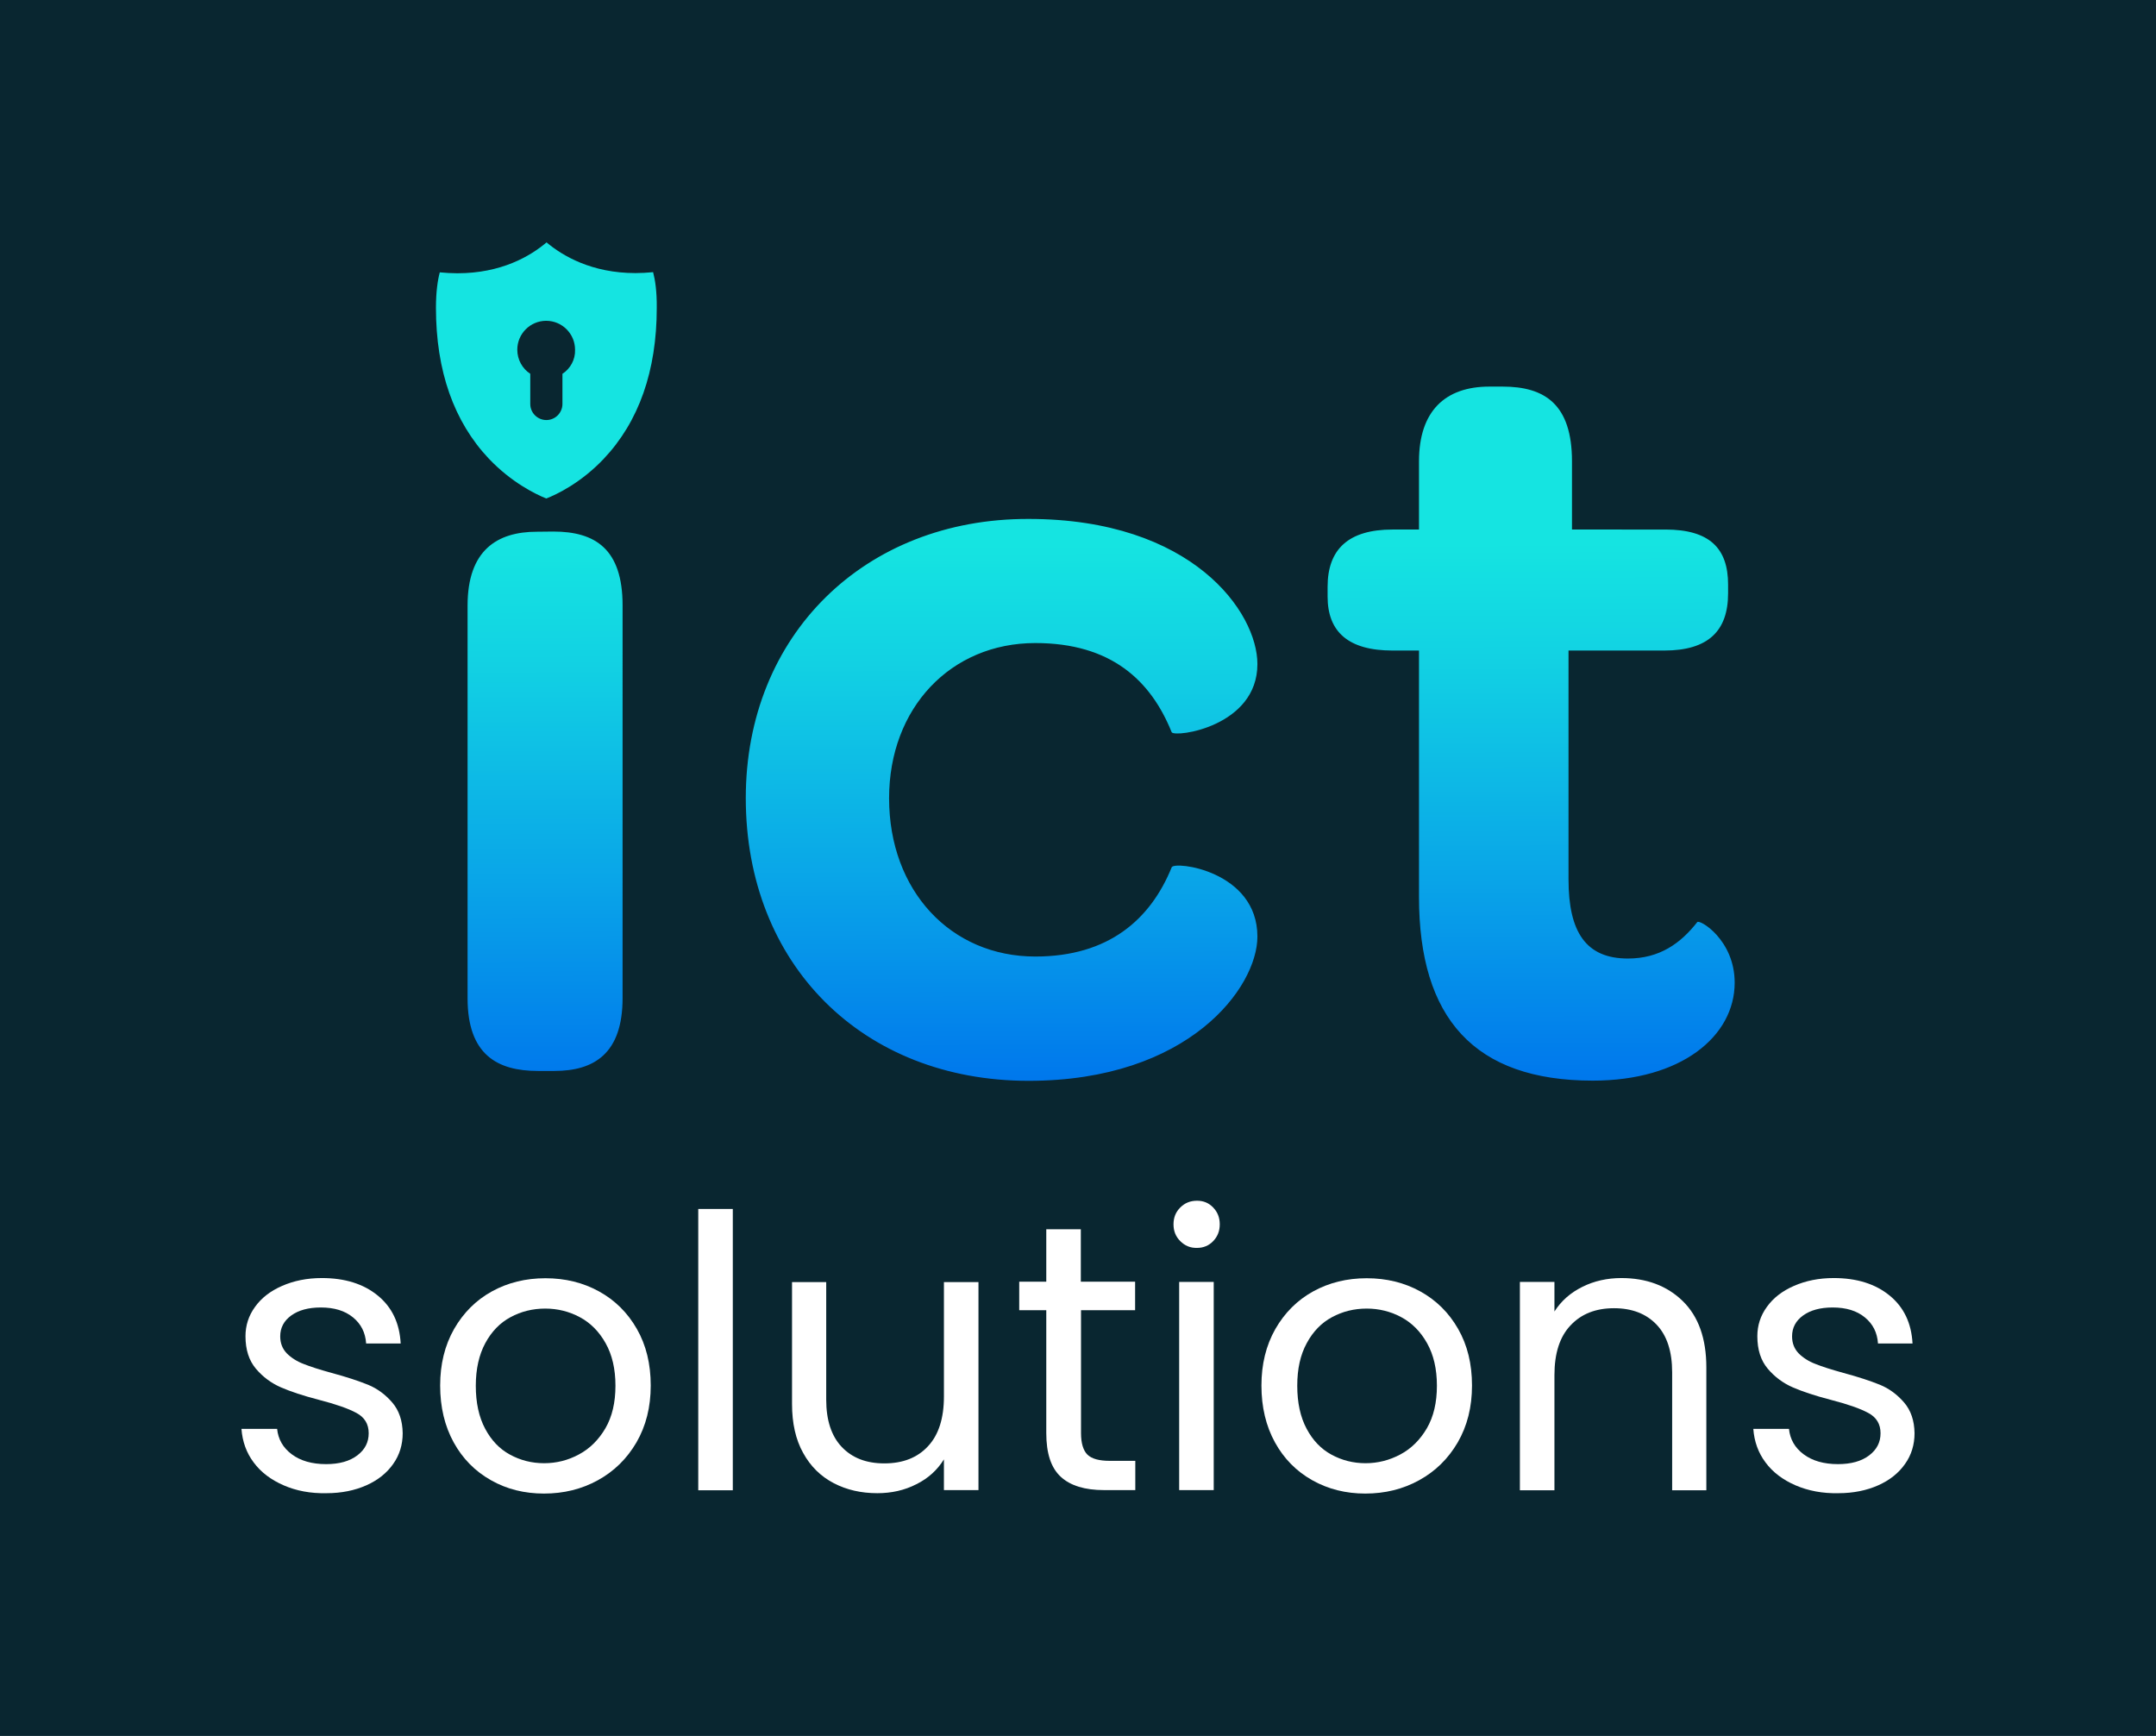
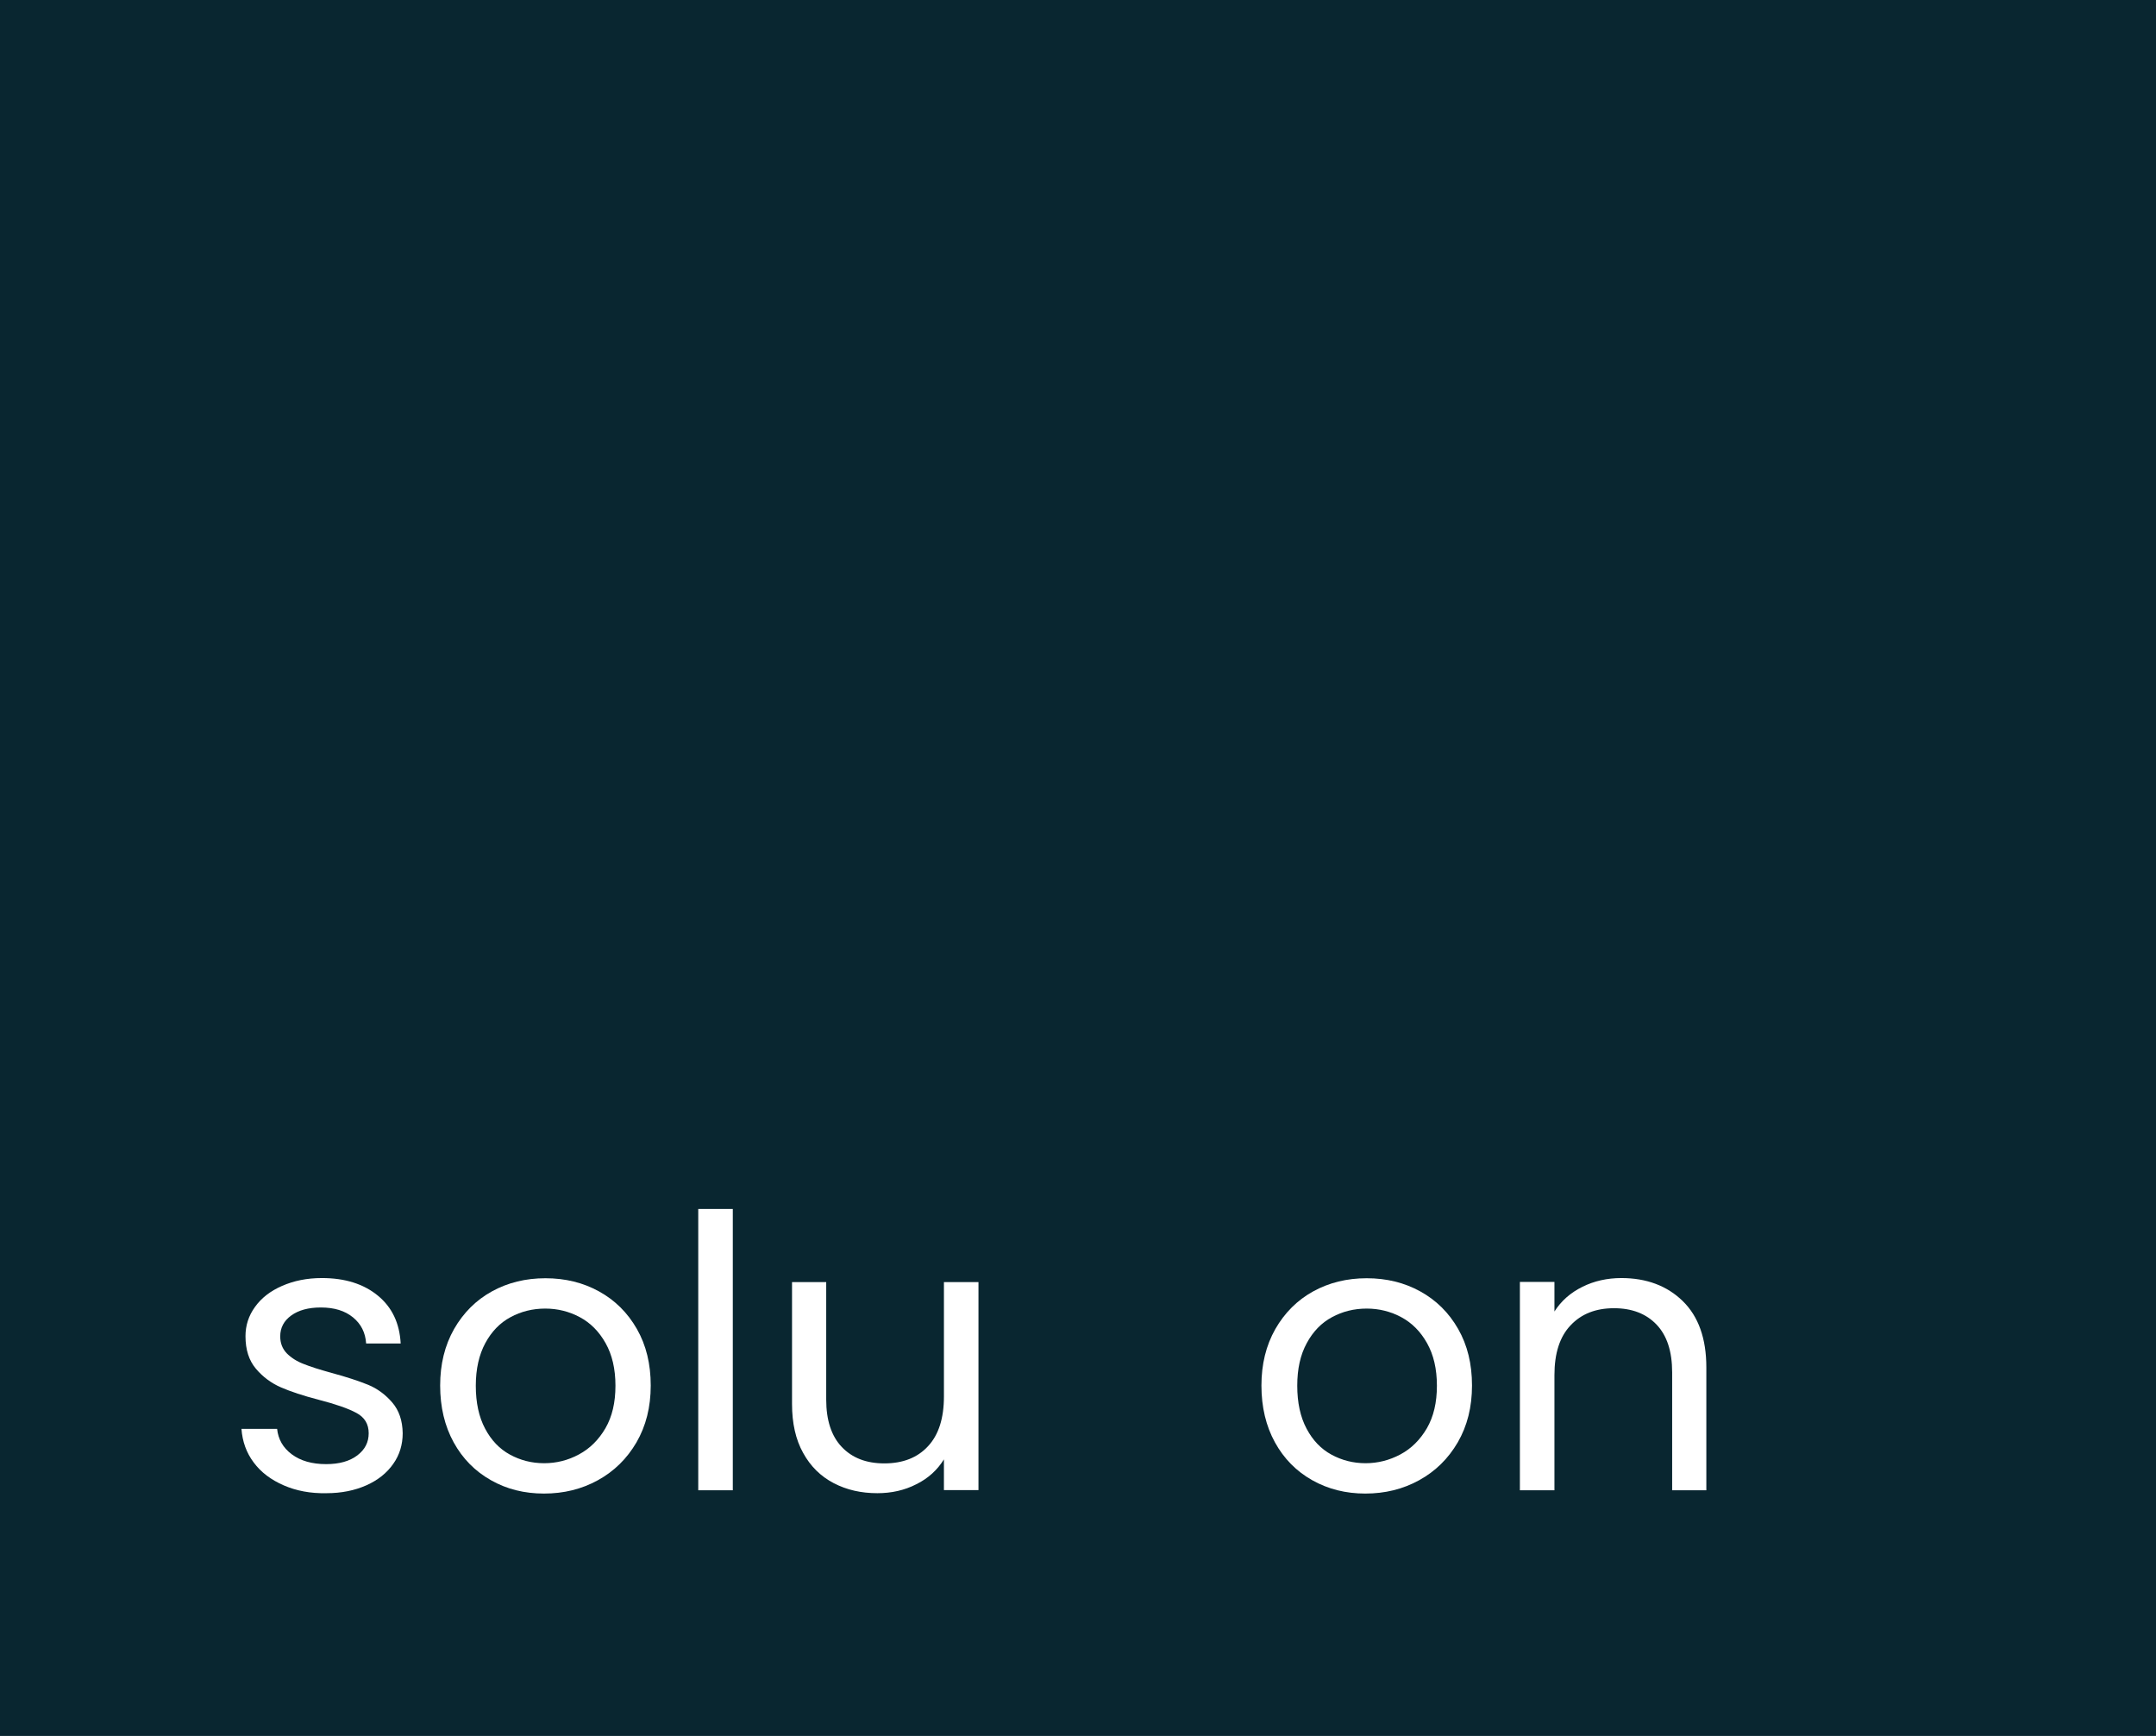
<svg xmlns="http://www.w3.org/2000/svg" version="1.1" id="Layer_1" x="0px" y="0px" viewBox="0 0 1179.5 949.7" style="enable-background:new 0 0 1179.5 949.7;" xml:space="preserve">
  <style type="text/css">
	.st0{fill:#092630;}
	.st1{fill:#FFFFFF;}
	.st2{fill:url(#SVGID_1_);}
</style>
  <rect y="0" class="st0" width="1179.5" height="949.7" />
  <g>
    <g>
      <path class="st1" d="M155.2,812.6c-6.9-3-12.4-7.1-16.4-12.5c-4-5.3-6.2-11.5-6.7-18.4h19.5c0.6,5.7,3.2,10.3,8,13.9    s11.1,5.4,18.8,5.4c7.2,0,12.9-1.6,17.1-4.8c4.2-3.2,6.2-7.2,6.2-12.1c0-5-2.2-8.7-6.7-11.1c-4.4-2.4-11.3-4.8-20.6-7.2    c-8.5-2.2-15.4-4.5-20.7-6.8c-5.3-2.3-9.9-5.7-13.7-10.2c-3.8-4.5-5.7-10.4-5.7-17.8c0-5.8,1.7-11.2,5.2-16    c3.5-4.9,8.4-8.7,14.8-11.5c6.4-2.8,13.6-4.3,21.8-4.3c12.6,0,22.8,3.2,30.6,9.6c7.8,6.4,11.9,15.1,12.5,26.2h-18.9    c-0.4-6-2.8-10.7-7.2-14.3c-4.4-3.6-10.2-5.4-17.6-5.4c-6.8,0-12.2,1.5-16.2,4.4c-4,2.9-6,6.7-6,11.4c0,3.7,1.2,6.8,3.6,9.3    c2.4,2.4,5.5,4.4,9.2,5.8c3.7,1.5,8.8,3.1,15.3,4.9c8.2,2.2,14.8,4.4,20,6.5c5.1,2.1,9.5,5.4,13.2,9.7c3.7,4.3,5.6,9.9,5.7,16.8    c0,6.2-1.7,11.9-5.2,16.8c-3.5,5-8.4,8.9-14.7,11.7c-6.3,2.8-13.6,4.3-21.7,4.3C169.9,817.1,162.1,815.6,155.2,812.6z" />
      <path class="st1" d="M268.6,809.8c-8.7-4.9-15.5-11.8-20.4-20.7c-4.9-8.9-7.4-19.3-7.4-31.1c0-11.6,2.5-21.9,7.6-30.9    c5.1-8.9,12-15.8,20.7-20.6c8.7-4.8,18.5-7.2,29.3-7.2c10.8,0,20.6,2.4,29.3,7.2c8.7,4.8,15.6,11.6,20.7,20.5    c5.1,8.9,7.6,19.2,7.6,31c0,11.8-2.6,22.1-7.8,31.1c-5.2,8.9-12.2,15.8-21.1,20.7c-8.9,4.9-18.7,7.3-29.5,7.3    C286.9,817.1,277.2,814.7,268.6,809.8z M316.7,795.7c6-3.2,10.8-8,14.5-14.3c3.7-6.4,5.5-14.1,5.5-23.3s-1.8-16.9-5.4-23.3    c-3.6-6.4-8.3-11.1-14.1-14.2c-5.8-3.1-12.1-4.7-18.9-4.7c-6.9,0-13.3,1.6-19,4.7c-5.8,3.1-10.4,7.9-13.8,14.2s-5.2,14.1-5.2,23.3    c0,9.3,1.7,17.1,5.1,23.5c3.4,6.4,7.9,11.1,13.6,14.2c5.7,3.1,11.9,4.7,18.7,4.7C304.4,800.5,310.8,798.9,316.7,795.7z" />
      <path class="st1" d="M400.9,661.4v153.9H382V661.4H400.9z" />
      <path class="st1" d="M535.3,701.3v113.9h-18.9v-16.8c-3.6,5.8-8.6,10.4-15.1,13.6c-6.4,3.3-13.6,4.9-21.3,4.9    c-8.9,0-16.8-1.8-23.9-5.5c-7.1-3.7-12.7-9.2-16.7-16.5c-4.1-7.3-6.1-16.3-6.1-26.8v-66.7h18.7v64.3c0,11.2,2.8,19.9,8.5,25.9    c5.7,6,13.4,9,23.3,9c10.1,0,18.1-3.1,23.9-9.4c5.8-6.2,8.7-15.3,8.7-27.2v-62.6H535.3z" />
-       <path class="st1" d="M591.4,716.9V784c0,5.5,1.2,9.5,3.5,11.8c2.4,2.3,6.4,3.4,12.3,3.4h13.9v16h-17.1c-10.5,0-18.4-2.4-23.7-7.3    c-5.3-4.9-7.9-12.8-7.9-23.9v-67.2h-14.8v-15.6h14.8v-28.7h18.9v28.7h29.7v15.6H591.4z" />
-       <path class="st1" d="M645.7,679c-2.5-2.5-3.7-5.5-3.7-9.2s1.2-6.7,3.7-9.2c2.5-2.5,5.5-3.7,9.2-3.7c3.5,0,6.4,1.2,8.8,3.7    s3.6,5.5,3.6,9.2s-1.2,6.7-3.6,9.2c-2.4,2.5-5.4,3.7-8.8,3.7C651.2,682.8,648.2,681.5,645.7,679z M664,701.3v113.9h-18.9V701.3    H664z" />
      <path class="st1" d="M717.9,809.8c-8.7-4.9-15.5-11.8-20.4-20.7c-4.9-8.9-7.4-19.3-7.4-31.1c0-11.6,2.5-21.9,7.6-30.9    c5.1-8.9,12-15.8,20.7-20.6c8.7-4.8,18.5-7.2,29.3-7.2s20.6,2.4,29.3,7.2s15.6,11.6,20.7,20.5c5.1,8.9,7.6,19.2,7.6,31    c0,11.8-2.6,22.1-7.8,31.1c-5.2,8.9-12.2,15.8-21.1,20.7c-8.9,4.9-18.7,7.3-29.5,7.3C736.3,817.1,726.6,814.7,717.9,809.8z     M766.1,795.7c6-3.2,10.8-8,14.5-14.3c3.7-6.4,5.5-14.1,5.5-23.3s-1.8-16.9-5.4-23.3c-3.6-6.4-8.3-11.1-14.1-14.2    c-5.8-3.1-12.1-4.7-18.9-4.7c-6.9,0-13.3,1.6-19,4.7c-5.8,3.1-10.4,7.9-13.8,14.2c-3.5,6.4-5.2,14.1-5.2,23.3    c0,9.3,1.7,17.1,5.1,23.5c3.4,6.4,7.9,11.1,13.6,14.2c5.7,3.1,11.9,4.7,18.7,4.7C753.7,800.5,760.1,798.9,766.1,795.7z" />
      <path class="st1" d="M920.6,711.8c8.6,8.4,12.9,20.5,12.9,36.3v67.2h-18.7v-64.5c0-11.4-2.8-20.1-8.5-26.1c-5.7-6-13.5-9-23.3-9    c-10,0-17.9,3.1-23.8,9.4c-5.9,6.2-8.8,15.3-8.8,27.2v63h-18.9V701.3h18.9v16.2c3.7-5.8,8.8-10.3,15.3-13.5    c6.4-3.2,13.6-4.8,21.3-4.8C900.7,699.2,912,703.4,920.6,711.8z" />
-       <path class="st1" d="M982.3,812.6c-6.9-3-12.4-7.1-16.4-12.5c-4-5.3-6.2-11.5-6.7-18.4h19.5c0.6,5.7,3.2,10.3,8,13.9    s11.1,5.4,18.8,5.4c7.2,0,12.9-1.6,17.1-4.8c4.2-3.2,6.2-7.2,6.2-12.1c0-5-2.2-8.7-6.7-11.1c-4.4-2.4-11.3-4.8-20.6-7.2    c-8.5-2.2-15.4-4.5-20.7-6.8c-5.3-2.3-9.9-5.7-13.7-10.2c-3.8-4.5-5.7-10.4-5.7-17.8c0-5.8,1.7-11.2,5.2-16    c3.5-4.9,8.4-8.7,14.8-11.5c6.4-2.8,13.6-4.3,21.8-4.3c12.6,0,22.8,3.2,30.6,9.6c7.8,6.4,11.9,15.1,12.5,26.2h-18.9    c-0.4-6-2.8-10.7-7.2-14.3c-4.4-3.6-10.2-5.4-17.6-5.4c-6.8,0-12.2,1.5-16.2,4.4c-4,2.9-6,6.7-6,11.4c0,3.7,1.2,6.8,3.6,9.3    c2.4,2.4,5.5,4.4,9.2,5.8c3.7,1.5,8.8,3.1,15.3,4.9c8.2,2.2,14.8,4.4,20,6.5c5.1,2.1,9.5,5.4,13.2,9.7c3.7,4.3,5.6,9.9,5.7,16.8    c0,6.2-1.7,11.9-5.2,16.8c-3.5,5-8.4,8.9-14.7,11.7c-6.3,2.8-13.6,4.3-21.7,4.3C997.1,817.1,989.3,815.6,982.3,812.6z" />
    </g>
    <linearGradient id="SVGID_1_" gradientUnits="userSpaceOnUse" x1="593.611" y1="649.956" x2="594.617" y2="358.518" gradientTransform="matrix(1 0 0 -1 0 947.89)">
      <stop offset="0" style="stop-color:#15E4E1" />
      <stop offset="0.213" style="stop-color:#12D2E3" />
      <stop offset="0.637" style="stop-color:#09A4E8" />
      <stop offset="1" style="stop-color:#0078EC" />
    </linearGradient>
-     <path class="st2" d="M293.7,290.9c-21.7,0-37.9,10.1-37.9,40.4v214.8c0,30.9,16.3,39.8,38.5,39.8h9c21.7,0,37.3-9.5,37.3-39.8   V331.2c0-30.9-15-40.4-37.9-40.4L293.7,290.9L293.7,290.9z M408,436.6c0,90.9,63.8,154.7,154.7,154.7c87.8,0,125.2-51.2,125.2-78.9   c0-36.1-45.7-41.5-46.9-37.9c-11.5,28.3-34.3,48.8-74.6,48.8c-46.4,0-80-36.1-80-86.6c0-49.4,33.7-84.9,80-84.9   c41.5,0,63.2,20.5,74.6,48.8c1.8,3,46.9-3,46.9-37.3c0-28.3-35.5-79.4-125.2-79.4C473,283.7,408,347.5,408,436.6 M814.8,211.5   c-24.1,0-38.5,13.3-38.5,40.9v37.3h-14.5c-24.1,0-35.5,10.8-35.5,31.3v5.4c0,19.3,11.4,29.5,35.5,29.5h14.5v134.8   c0,66.2,30.1,100.5,95.1,100.5c48.1,0,77.6-24.1,77.6-53.6c0-23.5-19.3-34.9-20.5-33.1c-9,11.5-20.5,19.9-37.9,19.9   c-22.9,0-32.5-14.4-32.5-43.3V355.9h52.4c24.1,0,34.9-10.8,34.9-31.3v-4.8c0-19.9-10.2-30.1-34.3-30.1H860v-37.3   c0-31.3-15-40.9-37.9-40.9L814.8,211.5L814.8,211.5z M357.3,148.9c-3.3,0.3-6.5,0.5-9.6,0.5c-24,0-39.9-9.4-48.7-16.8   c0,0,0,0-0.1,0.1c-8.9,7.5-24.7,16.8-48.7,16.8c-3.1,0-6.4-0.2-9.6-0.5c-1.1,4.1-2.1,10.4-2.1,19.4c0,34.5,9.8,62.3,29,82.6   c12.4,13,25.4,19.3,31.3,21.7c0,0,0,0,0.1,0c5.9-2.3,19-8.6,31.4-21.7c19.2-20.3,29-48.1,29-82.6   C359.4,159.4,358.4,153.1,357.3,148.9z M307.7,204.5V221c0,4.8-3.9,8.8-8.8,8.8l0,0c-4.8,0-8.8-3.9-8.8-8.8v-16.5   c-4.3-2.8-7.1-7.7-7.1-13.2c0-8.7,7.1-15.8,15.8-15.8c8.7,0,15.8,7.1,15.8,15.8C314.8,196.8,312,201.7,307.7,204.5z" />
  </g>
</svg>